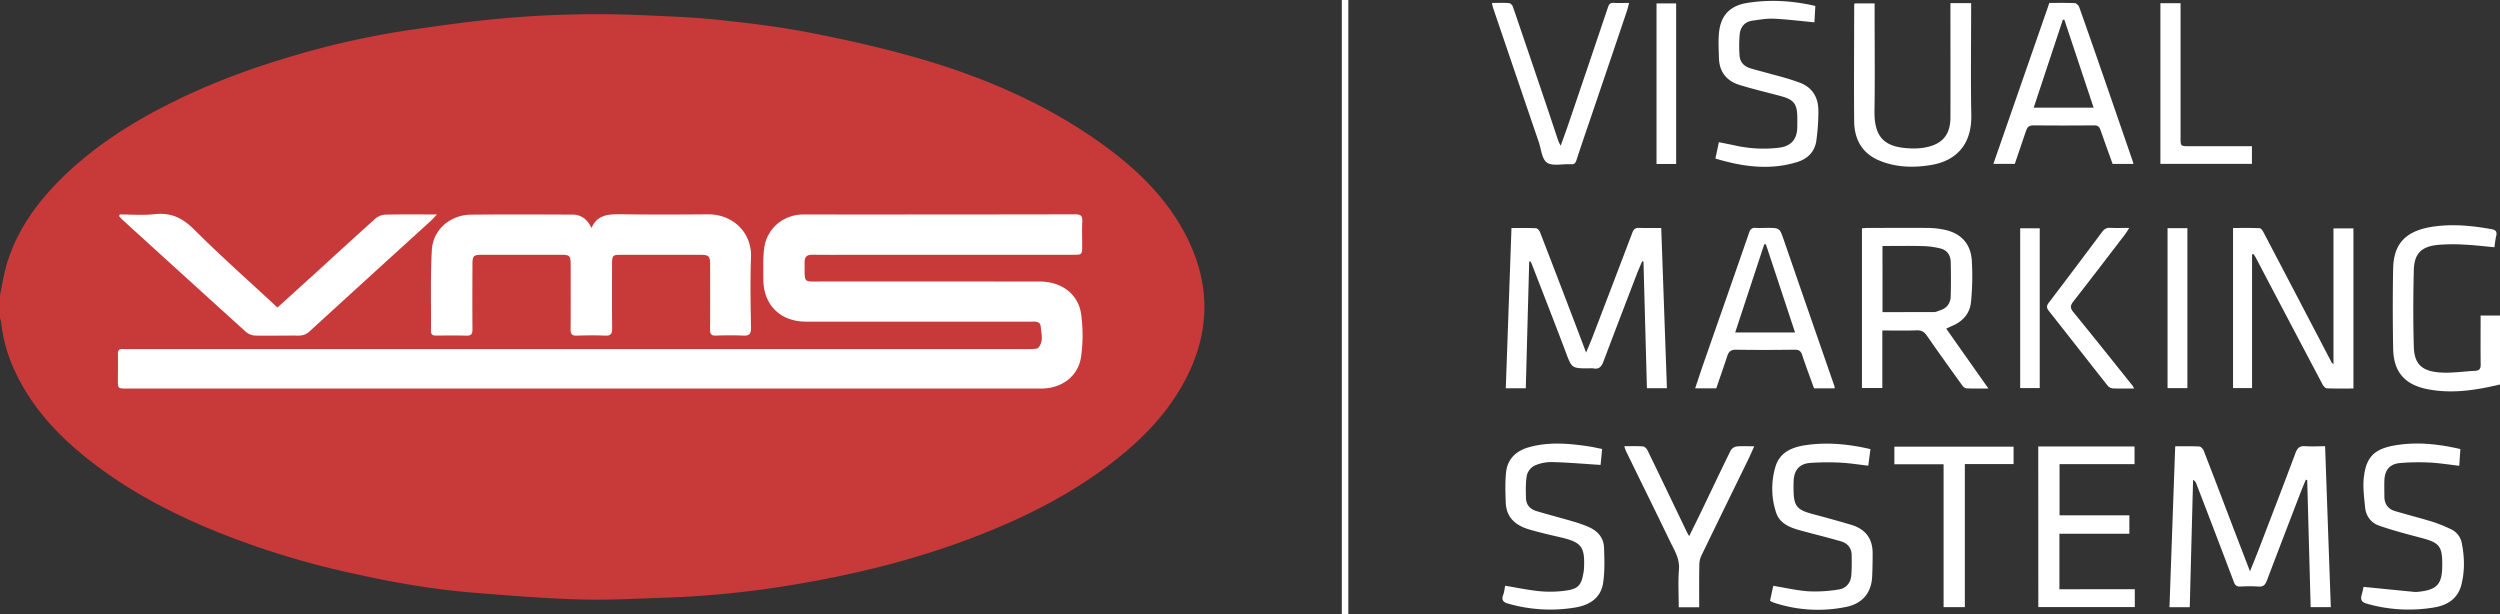
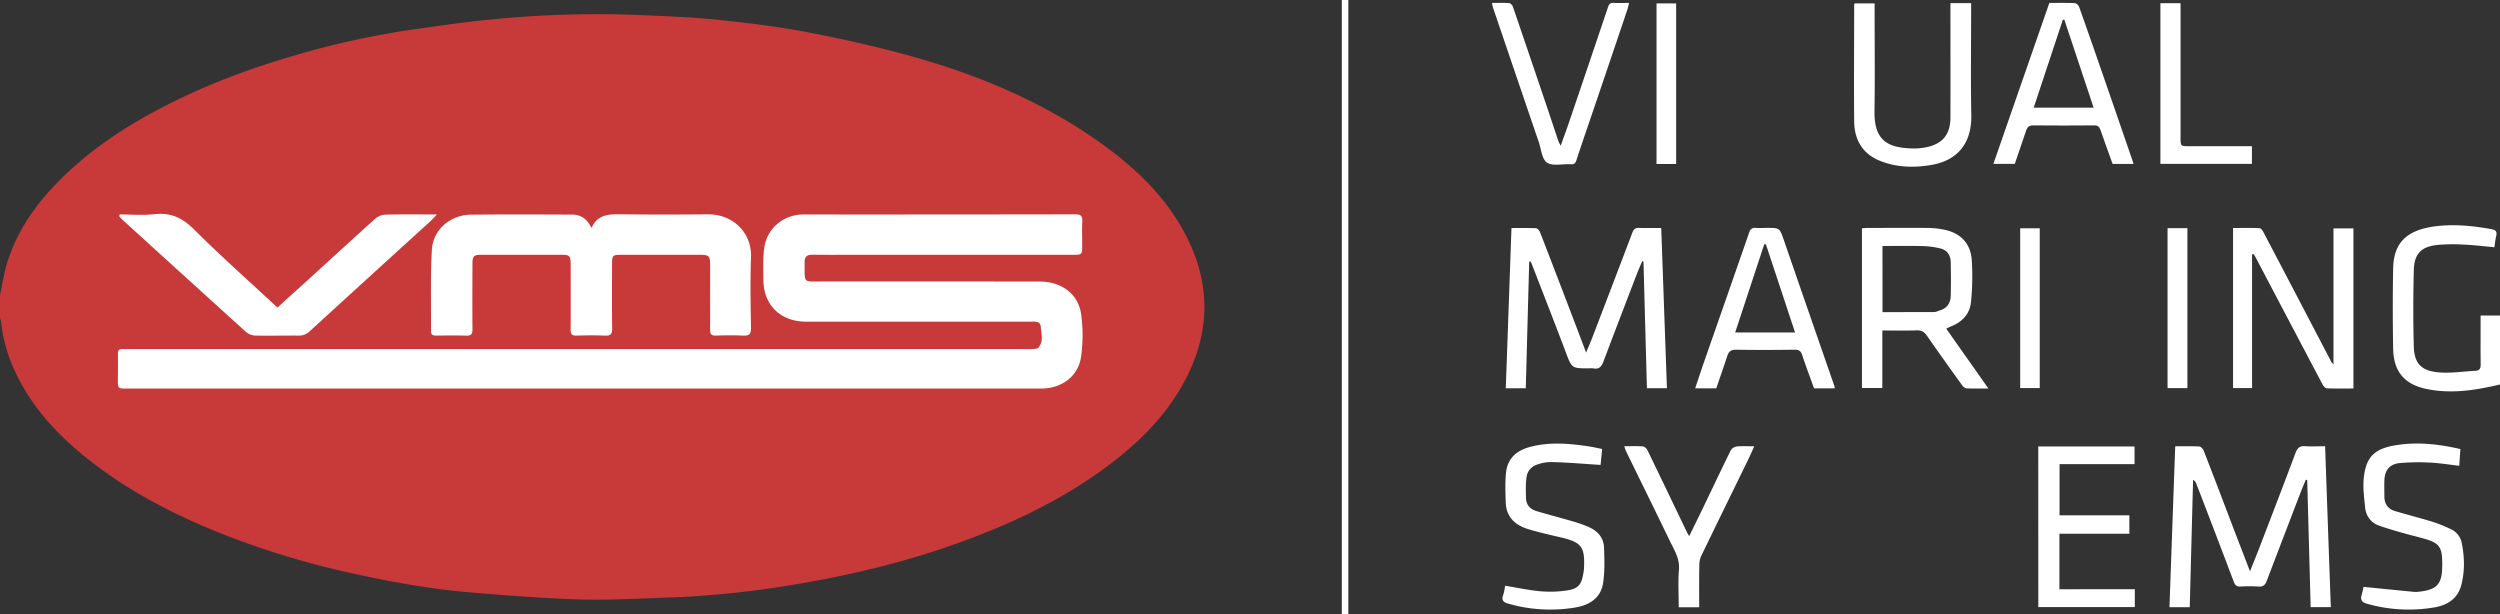
<svg xmlns="http://www.w3.org/2000/svg" id="bae73203-8398-492c-b7de-c143b3fe9354" data-name="Layer 1" viewBox="0 0 1984.96 487.69">
  <rect x="0" y="0" width="1984.96" height="487.69" fill="#333333" stroke="none" />
  <rect x="81" y="151.35" width="800" height="174" fill="#fff" stroke="#000" stroke-miterlimit="10" />
  <path d="M0,233.63c1.65-7.78,2.84-15.7,5-23.33C12.8,183.17,28.62,161,48.39,141.36c26.29-26.08,57.18-45.48,90.21-61.75,30.68-15.12,62.66-26.8,95.44-36.35a678.34,678.34,0,0,1,94-20.59c22.72-3.23,45.46-6.49,68.3-8.53a842,842,0,0,1,114.31-2.79c19.62.92,39.3,1.54,58.82,3.6,24.12,2.55,48.31,5.43,72.1,10,28.85,5.58,57.64,12,85.89,20.06C780.35,60.13,830.6,81.57,875.54,114c26.85,19.37,50.39,42,65.87,71.8,20.73,39.94,19.6,79.64-2.31,118.75-15.87,28.34-39,50-65.05,68.68-34.21,24.51-71.91,42.18-111.34,56.5-42.5,15.45-86.24,26-130.76,33.47A760.93,760.93,0,0,1,531.26,473.7c-23.47.77-47,2.2-70.41,1.54-28.77-.82-57.5-3.15-86.2-5.49C341.28,467,308.39,461,275.76,453.6A665.52,665.52,0,0,1,172,421.43c-33.43-13.59-65.32-30-94.3-51.58C49.77,349,25.65,324.74,11.09,292.34A122.5,122.5,0,0,1,.9,255.46a30.78,30.78,0,0,0-.9-3.83Zm464.24,74.15q181.23,0,362.47,0c16.27,0,29.49-9.74,31.67-25.39a123.32,123.32,0,0,0,0-33.84c-2.27-15.91-15.72-25.71-32.65-25.73q-86.25-.09-172.49-.05c-16.12,0-14.19,1.9-14.41-15-.06-4.46,1.65-6.31,6.19-6.25,11.5.17,23,.06,34.5.06h172c7.72,0,7.72,0,7.72-7.46,0-6.33-.24-12.67.08-19,.22-4.35-1.14-5.68-5.6-5.67q-108,.19-216,.13c-15.58,0-28.84,11.07-30.93,26.49-1.11,8.2-.68,16.62-.7,24.94,0,20.32,13.43,33.62,33.91,33.65q13.25,0,26.49,0h152c3.33,0,7.5-.59,7.84,4,.42,5.6,2.48,11.66-1.91,16.69-.71.81-2.46.87-3.76,1a48.8,48.8,0,0,1-5,.06H102.71c-1.66,0-3.34.12-5,0-3-.26-4.17,1-4.11,4,.15,6.83,0,13.66,0,20.49s0,6.89,7.12,6.89Zm5.4-127.46c-3.3-7-8.21-10.63-15.21-10.65-26.82-.09-53.65-.22-80.47.05-16.39.16-30.17,11.84-31.08,28.07-1.19,21.42-.51,43-.68,64.44,0,3,1.63,3.52,4.16,3.49,8-.07,16-.19,24,.06,3.83.12,4.8-1.33,4.77-4.94-.14-17.33-.06-34.66,0-52,0-6.3,1-7.26,7.26-7.26q31.5,0,63,0c7,0,7.7.7,7.71,7.82,0,17.16.1,34.33-.05,51.49,0,3.69,1.1,5,4.85,4.87,7.49-.24,15-.32,22.49,0,4.46.2,5.7-1.33,5.65-5.68-.21-16.83-.1-33.66-.08-50.49,0-7.74.31-8,7.78-8q31,0,62,0c7.16,0,8.09.93,8.1,8,0,17.16.07,34.32-.06,51.49,0,3.39.94,4.76,4.52,4.65,7.15-.22,14.34-.35,21.48,0,4.93.28,6.61-1,6.52-6.28-.34-18.66-.69-37.34,0-56,.72-19.19-14.15-34.17-34.3-34-23.49.22-47,.27-70.47-.06C482.27,169.37,474.05,170.15,469.64,180.32ZM95.09,169.55l-.52,1.38c1,1,1.92,2.18,3,3.15q48.88,44.5,97.88,88.89a12.55,12.55,0,0,0,7.54,2.76c11.32.24,22.65-.1,34,0a12,12,0,0,0,8.9-3.42q47.88-43.79,95.9-87.4c1.48-1.35,2.78-2.89,5.14-5.35-14.7,0-27.81-.17-40.91.14a13.34,13.34,0,0,0-7.89,3.08c-16.74,15-33.24,30.18-49.84,45.3-9.28,8.46-18.61,16.87-28,25.38-22.42-20.85-45-40.85-66.27-62.07-9.12-9.09-18.28-13.45-31.06-12.08C113.73,170.34,104.37,169.55,95.09,169.55Z" transform="translate(0 0.72)" fill="#c83939" />
  <path d="M1846.09,353.58c1.53,42.93,3,85.15,4.54,127.73h-16q-1.38-50.54-2.74-100.79l-1.12-.39c-1.54,3.81-3.15,7.59-4.62,11.42q-13.25,34.45-26.39,68.94c-1.2,3.14-2.79,4.8-6.52,4.49a122.71,122.71,0,0,0-14.48,0c-2.78.11-4.08-.9-5.07-3.52q-14.82-39.19-29.9-78.28a5.4,5.4,0,0,0-2.52-2.93c-.88,33.61-1.76,67.23-2.65,101.13h-16.09c1.52-42.55,3-84.88,4.56-127.74,6.59,0,12.88-.19,19.15.16,1.25.07,3,2,3.51,3.4,7.78,20,15.38,40,23,60.06,4.38,11.46,8.81,22.89,13.71,35.62,2.58-6.45,4.76-11.72,6.8-17,9.83-25.62,19.72-51.2,29.31-76.9,1.54-4.14,3.47-5.78,7.88-5.42C1835.45,353.89,1840.45,353.58,1846.09,353.58Z" transform="translate(0 0.72)" fill="#fff" />
  <path d="M1214.16,207c-.9,33.43-1.8,66.86-2.71,100.54h-15.88c1.5-42.22,3-84.36,4.52-127.2,6.65,0,13.09-.16,19.5.15,1.13.05,2.67,1.86,3.19,3.19q14.67,37.91,29.12,75.9c2.3,6,4.58,12.08,7.44,19.62,2-4.81,3.54-8.28,4.9-11.83q16-41.67,31.83-83.4c1.07-2.82,2.44-3.86,5.4-3.75,5.63.2,11.27.06,17.52.06,1.52,42.6,3,84.76,4.52,127.24h-15.88q-1.37-50.31-2.74-100.54l-1-.34c-1.48,3.52-3,7-4.41,10.57-8.81,23-17.64,45.93-26.32,69-1.51,4-3.44,6.59-8.19,5.54a16.94,16.94,0,0,0-3.49,0c-13.71,0-13.47-.09-18.4-13.14-8.8-23.33-17.91-46.54-26.91-69.79-.27-.7-.67-1.35-1-2Z" transform="translate(0 0.72)" fill="#fff" />
  <path d="M1788.1,201.33V307.42H1773V180.3c7.15,0,14.1-.15,21,.15,1.11,0,2.47,1.91,3.16,3.22q27.12,51.69,54.13,103.46c.14.27.46.44,1.45,1.36V180.62h15.85V307.74c-7.08,0-14,.14-21-.13-1.19-.05-2.74-1.63-3.41-2.88q-26.68-50.49-53.22-101.07a32.25,32.25,0,0,0-1.81-2.73Z" transform="translate(0 0.72)" fill="#fff" />
  <path d="M1578.76,307.75c-6.52,0-12,.14-17.37-.11-1.18-.05-2.62-1.25-3.39-2.32-9.43-13.07-18.82-26.18-28-39.4-2.09-3-4.24-4.49-8.11-4.35-8.94.33-17.89.11-27.35.11v45.69h-16.19V180.55c1.53-.1,3.12-.3,4.72-.3,16,0,32-.12,48,0a66.64,66.64,0,0,1,12.83,1.46c13,2.72,20.7,11,21.65,24a203.8,203.8,0,0,1-.61,33.32c-.85,9.26-6.68,15.68-15.43,19.2-1.22.49-2.39,1.13-4.23,2Zm-84.08-60.66c13.93,0,27.53,0,41.12-.06,1.44,0,2.87-.8,4.3-1.24,5.64-1.7,8.61-5.68,8.75-11.39.23-9,.21-18,0-27-.11-5.31-2.74-9.46-8-10.8a65.17,65.17,0,0,0-14.19-1.93c-10.58-.27-21.18-.08-32-.08Z" transform="translate(0 0.72)" fill="#fff" />
  <path d="M1627.15,1.61c6.94,0,13.6-.16,20.24.15,1.23.05,3,1.77,3.46,3.09q12.3,34.78,24.3,69.65,9,25.91,17.87,51.83c.31.92.56,1.86.92,3.09h-16.58c-3.18-8.88-6.5-17.87-9.6-26.93-.88-2.59-2.12-3.67-5-3.65-16.16.13-32.31.16-48.47,0-3.39,0-4.71,1.5-5.65,4.31-2.88,8.67-5.88,17.31-8.92,26.22h-17Zm11.92,13.33-1.18-.06c-7.67,23.15-15.35,46.3-23.16,69.87h47.56Z" transform="translate(0 0.72)" fill="#fff" />
  <path d="M1456.67,307.6h-16.35c-3.18-8.83-6.49-17.51-9.37-26.33-1.07-3.27-2.57-4.37-6-4.33-15.49.19-31,.27-46.49,0-4.21-.08-5.91,1.58-7.08,5.16-2.77,8.51-5.76,16.95-8.69,25.53h-16.77c2.47-7.32,4.76-14.34,7.19-21.31,11.88-34.07,23.84-68.11,35.62-102.21,1-2.87,2.22-4.11,5.25-3.89s6,0,9,0c10.1,0,10,0,13.27,9.43q20.12,58.22,40.32,116.42A7.78,7.78,0,0,1,1456.67,307.6Zm-31.43-44.36c-7.91-23.9-15.53-47-23.16-70h-1.3c-7.64,23.2-15.29,46.4-23.06,70Z" transform="translate(0 0.72)" fill="#fff" />
  <path d="M1548.65,1.79h16.4V7.25c0,27.82-.4,55.64.13,83.44.42,22-10.63,36.3-32.73,39.74-13.79,2.14-27.27,1.7-40.19-3.63-13.7-5.64-19.94-16.84-20.07-31.14-.29-30.81,0-61.62,0-92.43A5.4,5.4,0,0,1,1472.6,2h15.81V7.8c0,26.48.33,53-.1,79.44-.37,22.82,9.48,29.35,29.86,29.91a49.51,49.51,0,0,0,11.9-1.1c12.56-2.77,18.49-10.27,18.54-23.48.1-28.15,0-56.3,0-84.45Z" transform="translate(0 0.72)" fill="#fff" />
  <path d="M1618.35,353.78h76.44v14h-59.54v40.66h55.43v14.62h-55.54v44.06H1695v14.16h-76.61Z" transform="translate(0 0.72)" fill="#fff" />
  <path d="M1980.49,195.59c-8.09-.73-15.83-1.71-23.59-2.06a145.13,145.13,0,0,0-21.37.19c-13,1.33-18.65,6.93-19,19.93-.51,20.31-.57,40.66,0,61,.41,14.23,6.89,19.87,22.85,20.47,8.59.33,17.24-1,25.86-1.41,3.47-.17,4.42-1.81,4.38-5.11-.16-11-.06-22-.06-33v-5.81H1985v54.76c-19.32,4.55-38.62,7.67-58.29,3.58-17.77-3.69-26.29-13.91-26.59-32.17-.35-21.15-.41-42.32,0-63.47.41-20.48,10.68-30.72,34-33.58,14.76-1.81,29.56-.3,44.21,2.34,3.54.63,4.36,2.21,3.61,5.47C1981.21,189.57,1981,192.53,1980.49,195.59Z" transform="translate(0 0.72)" fill="#fff" />
-   <path d="M1362,125.17c1-4.6,1.85-8.62,2.78-13,4.59.93,8.92,1.79,13.25,2.71a103.52,103.52,0,0,0,34.75,1.65c8.86-1.12,13.83-6.34,14.19-15.17.12-3,.1-6,.06-9-.14-10.69-2.72-14-13.24-16.81-10.9-2.94-21.91-5.52-32.7-8.85-10.28-3.17-16-10.44-16.28-21.43-.17-6.48-.58-13,0-19.43,1.21-14.13,8.52-22.06,22.77-24.29C1405.31-1.21,1423-.24,1441.34,4c-.24,4.3-.48,8.65-.72,13-11.27-1.05-21.79-2.39-32.36-2.88-5.57-.26-11.24.8-16.82,1.56-6.38.88-9.64,5.21-10.19,11.22a107.13,107.13,0,0,0-.08,16.42c.35,5.68,4,8.95,9.3,10.43,8.31,2.35,16.69,4.47,25,6.82,4.47,1.27,8.92,2.65,13.28,4.26,10.15,3.74,14.88,11.57,15,21.95a164.48,164.48,0,0,1-1.62,24.29c-1.2,8.49-6.82,14.21-14.75,16.73C1405.39,134.73,1383.75,131.69,1362,125.17Z" transform="translate(0 0.72)" fill="#fff" />
  <path d="M1876.63,465.25c14,1.4,27.23,2.72,40.41,4a15.06,15.06,0,0,0,3-.09c15-1.56,19-5.95,19.07-21,.08-15.42-2.13-18-17.11-21.93-11.06-2.88-22.14-5.84-32.94-9.55-6.51-2.24-10.55-7.64-11.22-14.69-.72-7.58-1.81-15.3-1.08-22.8,1.63-16.52,7.9-23.32,24.35-26.22,17.42-3.07,34.78-1.21,52.4,2.85-.31,4.44-.6,8.69-.91,13.28-8.14-.93-15.79-2.19-23.49-2.56a179,179,0,0,0-23.39.37c-8.31.7-12.29,5.52-12.57,14-.14,4.16,0,8.33,0,12.49,0,5.9,2.81,10,8.37,11.64,10,3,20.19,5.53,30.18,8.61a120.32,120.32,0,0,1,14.26,5.8,15.08,15.08,0,0,1,8.63,11c2.23,11,2.48,22.17-.3,33.16s-11.07,16.14-21.22,17.9a120.72,120.72,0,0,1-53.89-2.93c-3.67-1-5.27-2.92-4.11-6.8C1875.8,469.29,1876.28,466.7,1876.63,465.25Z" transform="translate(0 0.72)" fill="#fff" />
  <path d="M1272.08,355.77c-.48,4.91-.91,9.19-1.25,12.65-13-.82-25.7-1.94-38.46-2.26a33.24,33.24,0,0,0-14,2.83,12.05,12.05,0,0,0-6.07,7.66c-1.06,6-.87,12.23-.68,18.36.16,5.25,3.47,8.62,8.34,10.07,9.87,2.94,19.84,5.54,29.73,8.43a107.57,107.57,0,0,1,11.25,4c7.3,3.07,12.32,8.42,12.63,16.49.36,9.44.66,19.06-.76,28.34-1.78,11.69-10.83,17.36-21.64,19.21a120.29,120.29,0,0,1-53.89-3.06c-3.67-1.05-5.34-2.83-3.78-6.86.89-2.28,1.07-4.83,1.57-7.28,9.5,1.55,18.72,3.55,28,4.39a88.79,88.79,0,0,0,20.86-.63c9.24-1.38,11.61-4.41,13.23-13.63a27.25,27.25,0,0,0,.48-3.45c.93-17.79-1.79-21.26-19.31-25.29-8.26-1.9-16.55-3.79-24.66-6.24-10.37-3.12-17.7-9.42-18.12-21.11-.29-7.94-.58-16,.21-23.85,1.1-10.76,7.83-17.23,18.11-20.14,16-4.51,32-3.05,48-.63C1265.22,354.29,1268.44,355.05,1272.08,355.77Z" transform="translate(0 0.72)" fill="#fff" />
-   <path d="M1485.11,355.87c-.6,4.6-1.16,8.82-1.73,13.14-7.82-.87-15.19-2.07-22.59-2.43a200.75,200.75,0,0,0-23.4.25c-8.66.61-13,5.7-13.27,14.48-.07,2.16-.1,4.33-.07,6.49.14,13.4,2.52,16.29,15.51,19.71q15.17,4,30.22,8.43c11,3.27,17,10.63,17.06,22.31,0,6.31-.07,12.64-.38,18.94-.66,13.37-8.3,21.5-20.81,24a111,111,0,0,1-57.61-3.54,21.1,21.1,0,0,1-2.66-1.38c.86-4,1.73-8,2.57-11.86,9.59,1.56,18.82,3.76,28.15,4.37a112.64,112.64,0,0,0,23.74-1.45c6-.88,9.61-5.25,10.08-11.43.4-5.28.37-10.61.27-15.91-.1-5.73-3.39-9.44-8.63-10.95-10.84-3.13-21.82-5.79-32.7-8.79-8.06-2.23-15.88-5.44-18.69-14.11a60.6,60.6,0,0,1-.47-36.35c3.46-11.61,13.44-15.55,24.23-17.1C1450.93,350.21,1467.78,351.87,1485.11,355.87Z" transform="translate(0 0.72)" fill="#fff" />
  <path d="M1184.6,1.62c4.76,0,9.22-.2,13.65.14,1.11.09,2.63,1.71,3,2.94q13,38,25.84,76c3.46,10.23,6.83,20.49,10.28,30.73a33.51,33.51,0,0,0,1.81,3.53c2.4-6.74,4.56-12.54,6.55-18.41q15.57-45.78,31-91.6c.83-2.5,1.9-3.5,4.52-3.38,3.81.19,7.64.05,12.22.05-.63,2.36-1,4.37-1.69,6.29Q1276.56,53,1261.22,98.06c-3.21,9.44-6.48,18.86-9.52,28.36-.8,2.51-2,3.62-4.59,3.24a8.34,8.34,0,0,0-1,0c-6.1-.22-13.67,1.66-17.87-1.28-4-2.79-4.53-10.59-6.46-16.24Q1203.51,58.58,1185.31,5A34,34,0,0,1,1184.6,1.62Z" transform="translate(0 0.72)" fill="#fff" />
  <path d="M1349.13,481.43h-16.24c0-10.14-.61-20.12.18-30,.69-8.72-3.7-15.33-7.12-22.4-11.58-24-23.36-47.82-35-71.72a34.25,34.25,0,0,1-1.27-3.73c5.23,0,10-.22,14.81.15,1.31.11,3,1.77,3.63,3.13,10.53,21.68,20.93,43.43,31.37,65.15.34.71.79,1.38,1.7,2.95,3.8-7.76,7.31-14.8,10.72-21.89,7.42-15.44,14.73-30.94,22.32-46.3a6.83,6.83,0,0,1,4.74-3c4.27-.43,8.62-.14,13.86-.14-1.7,3.77-3.08,7-4.62,10.19-12.47,25.57-25,51.11-37.39,76.72a17.47,17.47,0,0,0-1.57,7.11C1349,458.73,1349.13,469.87,1349.13,481.43Z" transform="translate(0 0.72)" fill="#fff" />
-   <path d="M1543.18,367.91H1504.1v-14h94.65v13.82h-38.69V481.31h-16.88Z" transform="translate(0 0.72)" fill="#fff" />
  <path d="M1715.33,1.8h16V7.74q0,50.51,0,101c0,6.63,0,6.63,6.85,6.63H1788v14h-72.67Z" transform="translate(0 0.72)" fill="#fff" />
-   <path d="M1694.39,307.75c-6.14,0-11.63.16-17.09-.1a6.24,6.24,0,0,1-4-2.32c-15.56-19.69-31-39.48-46.54-59.18-1.81-2.29-2-4-.12-6.44q21.29-28,42.3-56.15c1.75-2.33,3.52-3.57,6.57-3.4,4.63.27,9.29.07,15.07.07-1.4,2.19-2.22,3.7-3.25,5.05-13.65,17.8-27.26,35.63-41.08,53.31-2.43,3.12-2.78,5.14-.08,8.44,15.88,19.44,31.5,39.08,47.2,58.67A14.8,14.8,0,0,1,1694.39,307.75Z" transform="translate(0 0.72)" fill="#fff" />
  <path d="M1330.83,129.47h-15.58V2h15.58Z" transform="translate(0 0.72)" fill="#fff" />
  <path d="M1721,180.44h15.76v127H1721Z" transform="translate(0 0.72)" fill="#fff" />
  <path d="M1604,180.54h15.51V307.4H1604Z" transform="translate(0 0.72)" fill="#fff" />
  <polygon points="1068.55 0 1067.37 0 1065.37 0 1065.37 2 1065.37 485.69 1065.37 487.69 1067.37 487.69 1068.55 487.69 1070.55 487.69 1070.55 485.69 1070.55 2 1070.55 0 1068.55 0" fill="#fff" />
</svg>